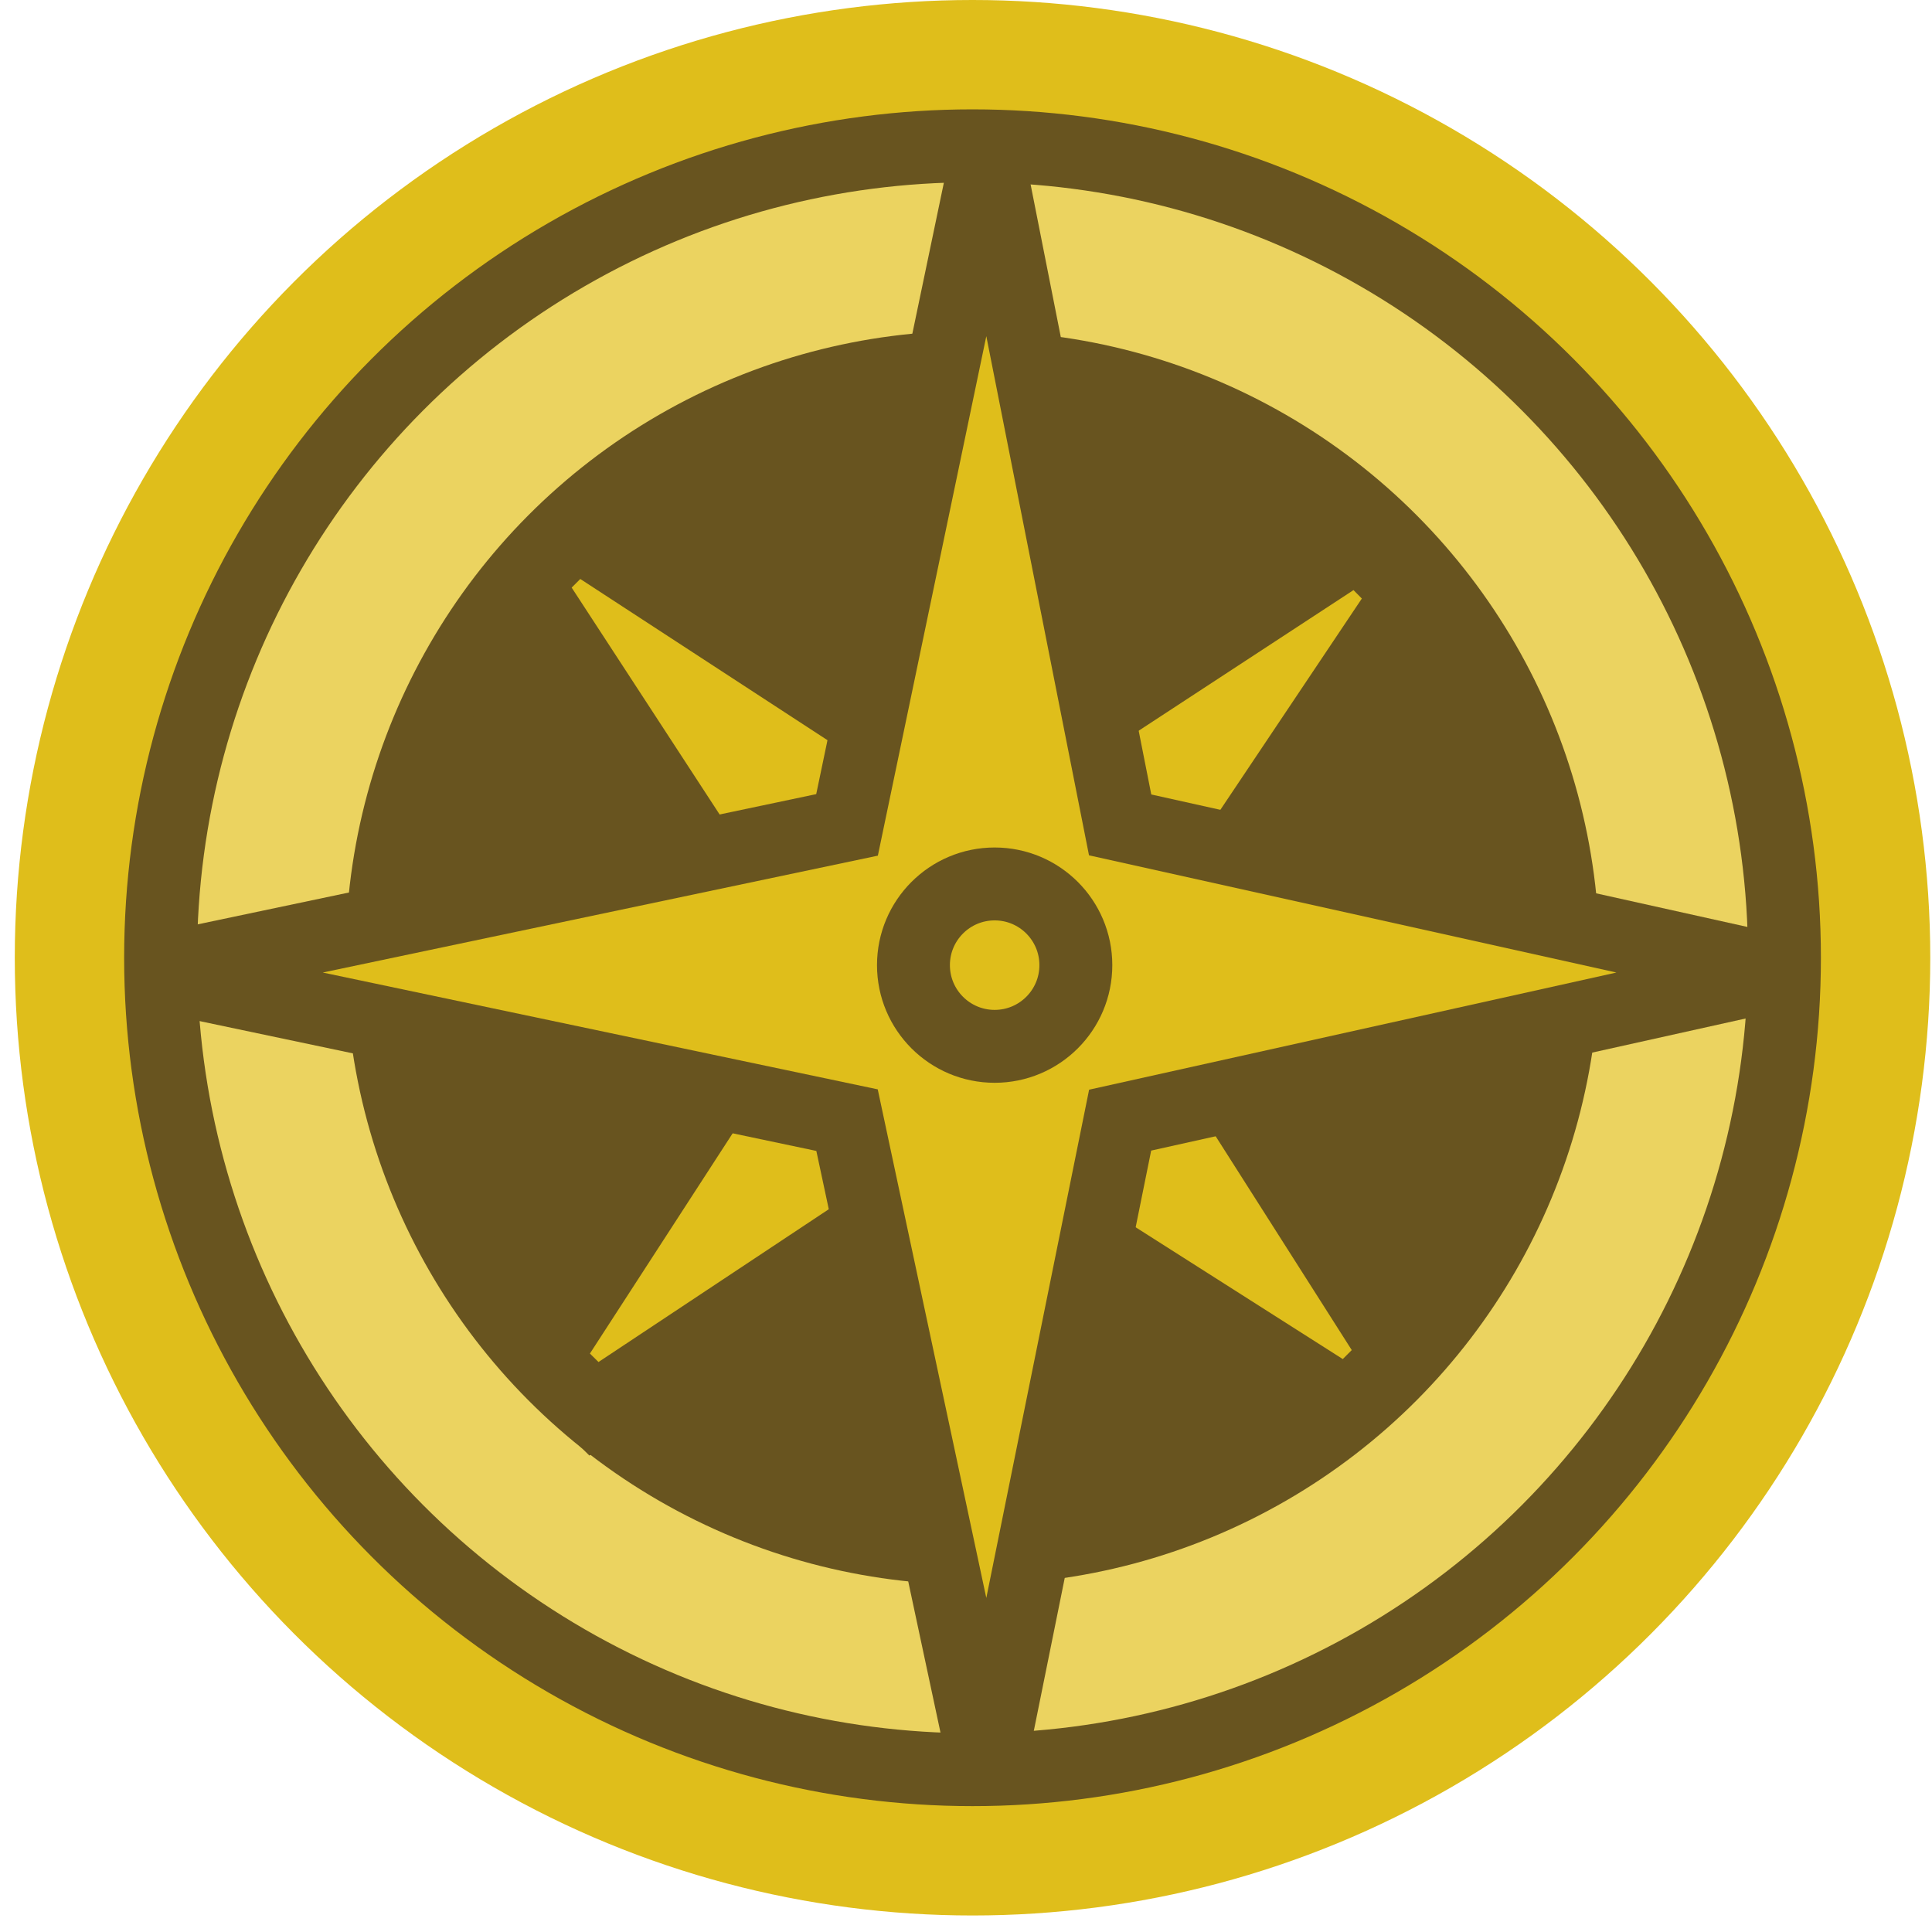
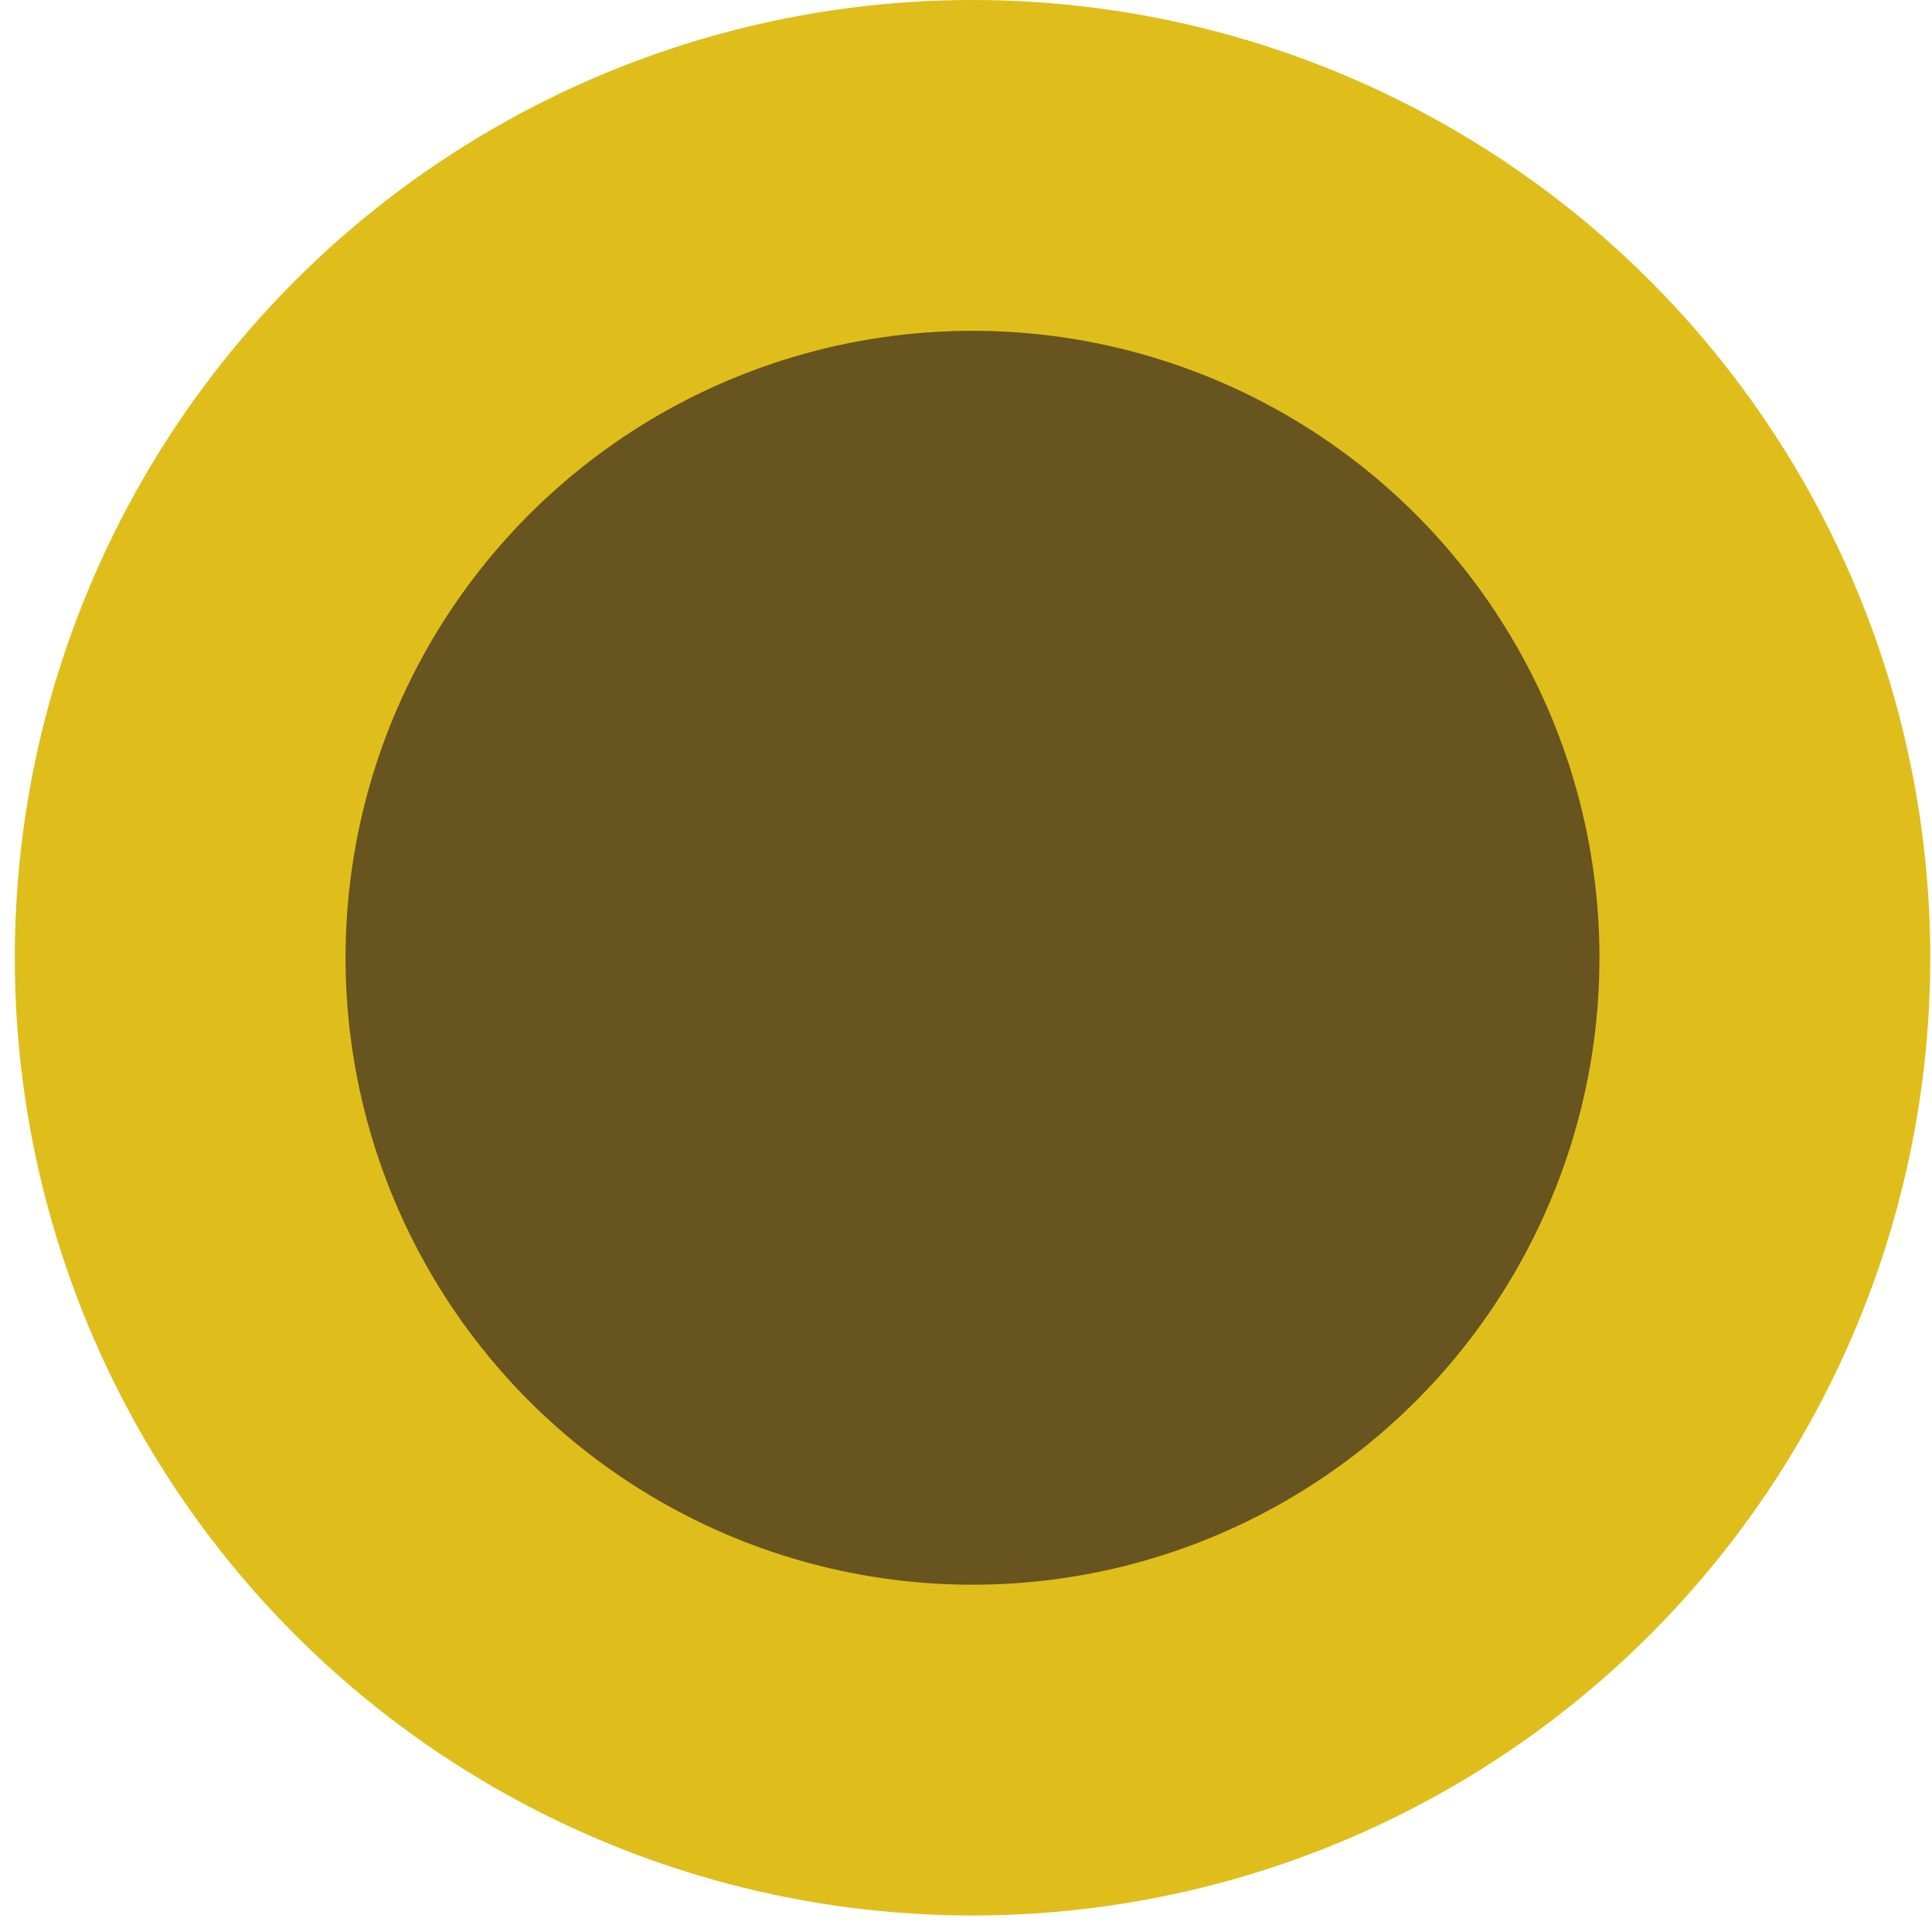
<svg xmlns="http://www.w3.org/2000/svg" width="106" height="106" viewBox="0 0 106 106" fill="none">
  <circle cx="53.358" cy="52.547" r="44.547" fill="#DFBE1B" stroke="#DFBE1B" stroke-width="16" />
-   <circle cx="53.358" cy="52.547" r="44.547" fill="#EBD360" stroke="#68541F" stroke-width="4" />
  <circle cx="53.357" cy="52.548" r="32.398" fill="#68541F" stroke="#68541F" stroke-width="4" />
-   <path d="M29.803 74.54L32.587 77.294L52.975 63.766L73.952 77.114L76.713 74.353L63.368 53.382L77.289 32.594L74.532 29.808L53.553 43.54L31.571 29.204L28.803 31.972L43.142 53.959L29.803 74.54Z" fill="#DFBE1B" stroke="#68541F" stroke-width="4" />
-   <path d="M54.167 97.5L46.473 61.457L8 53.358L46.473 45.258L54.167 8.405L61.457 45.258L97.905 53.358L61.457 61.457L54.167 97.5Z" fill="#DFBE1B" stroke="#68541F" stroke-width="4" />
-   <circle cx="54.572" cy="52.953" r="4.455" stroke="#68541F" stroke-width="4" />
</svg>